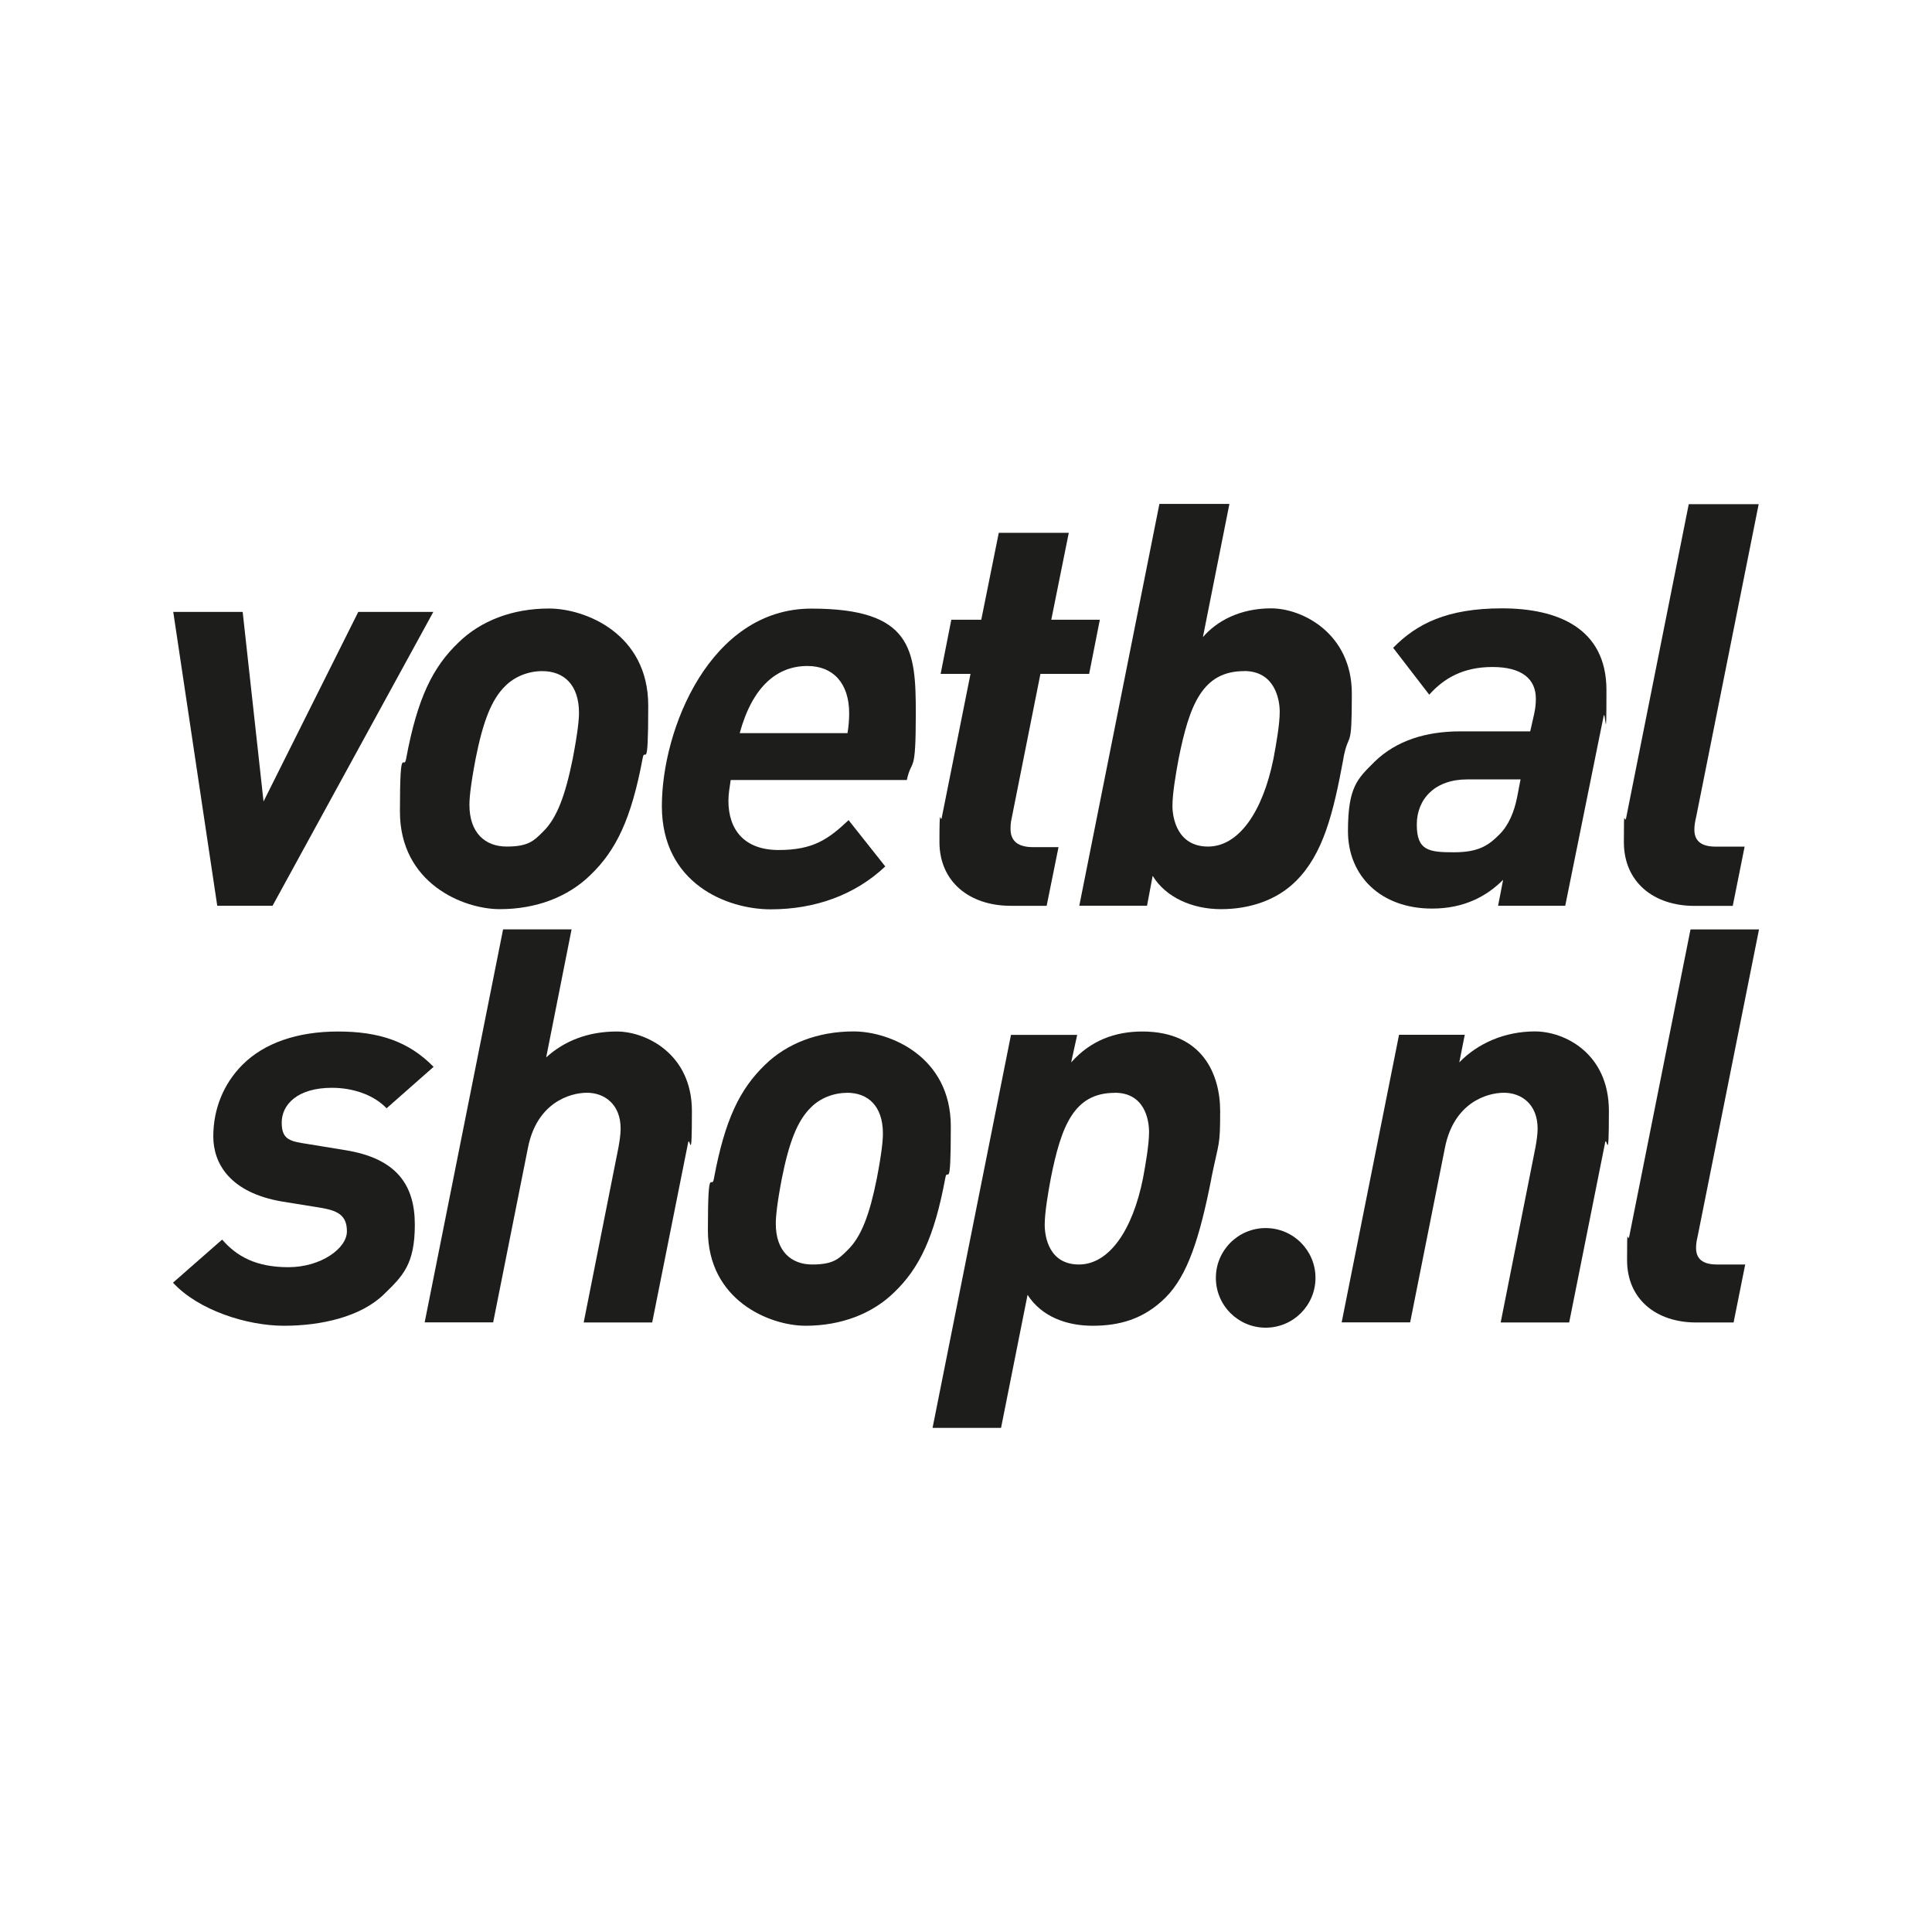
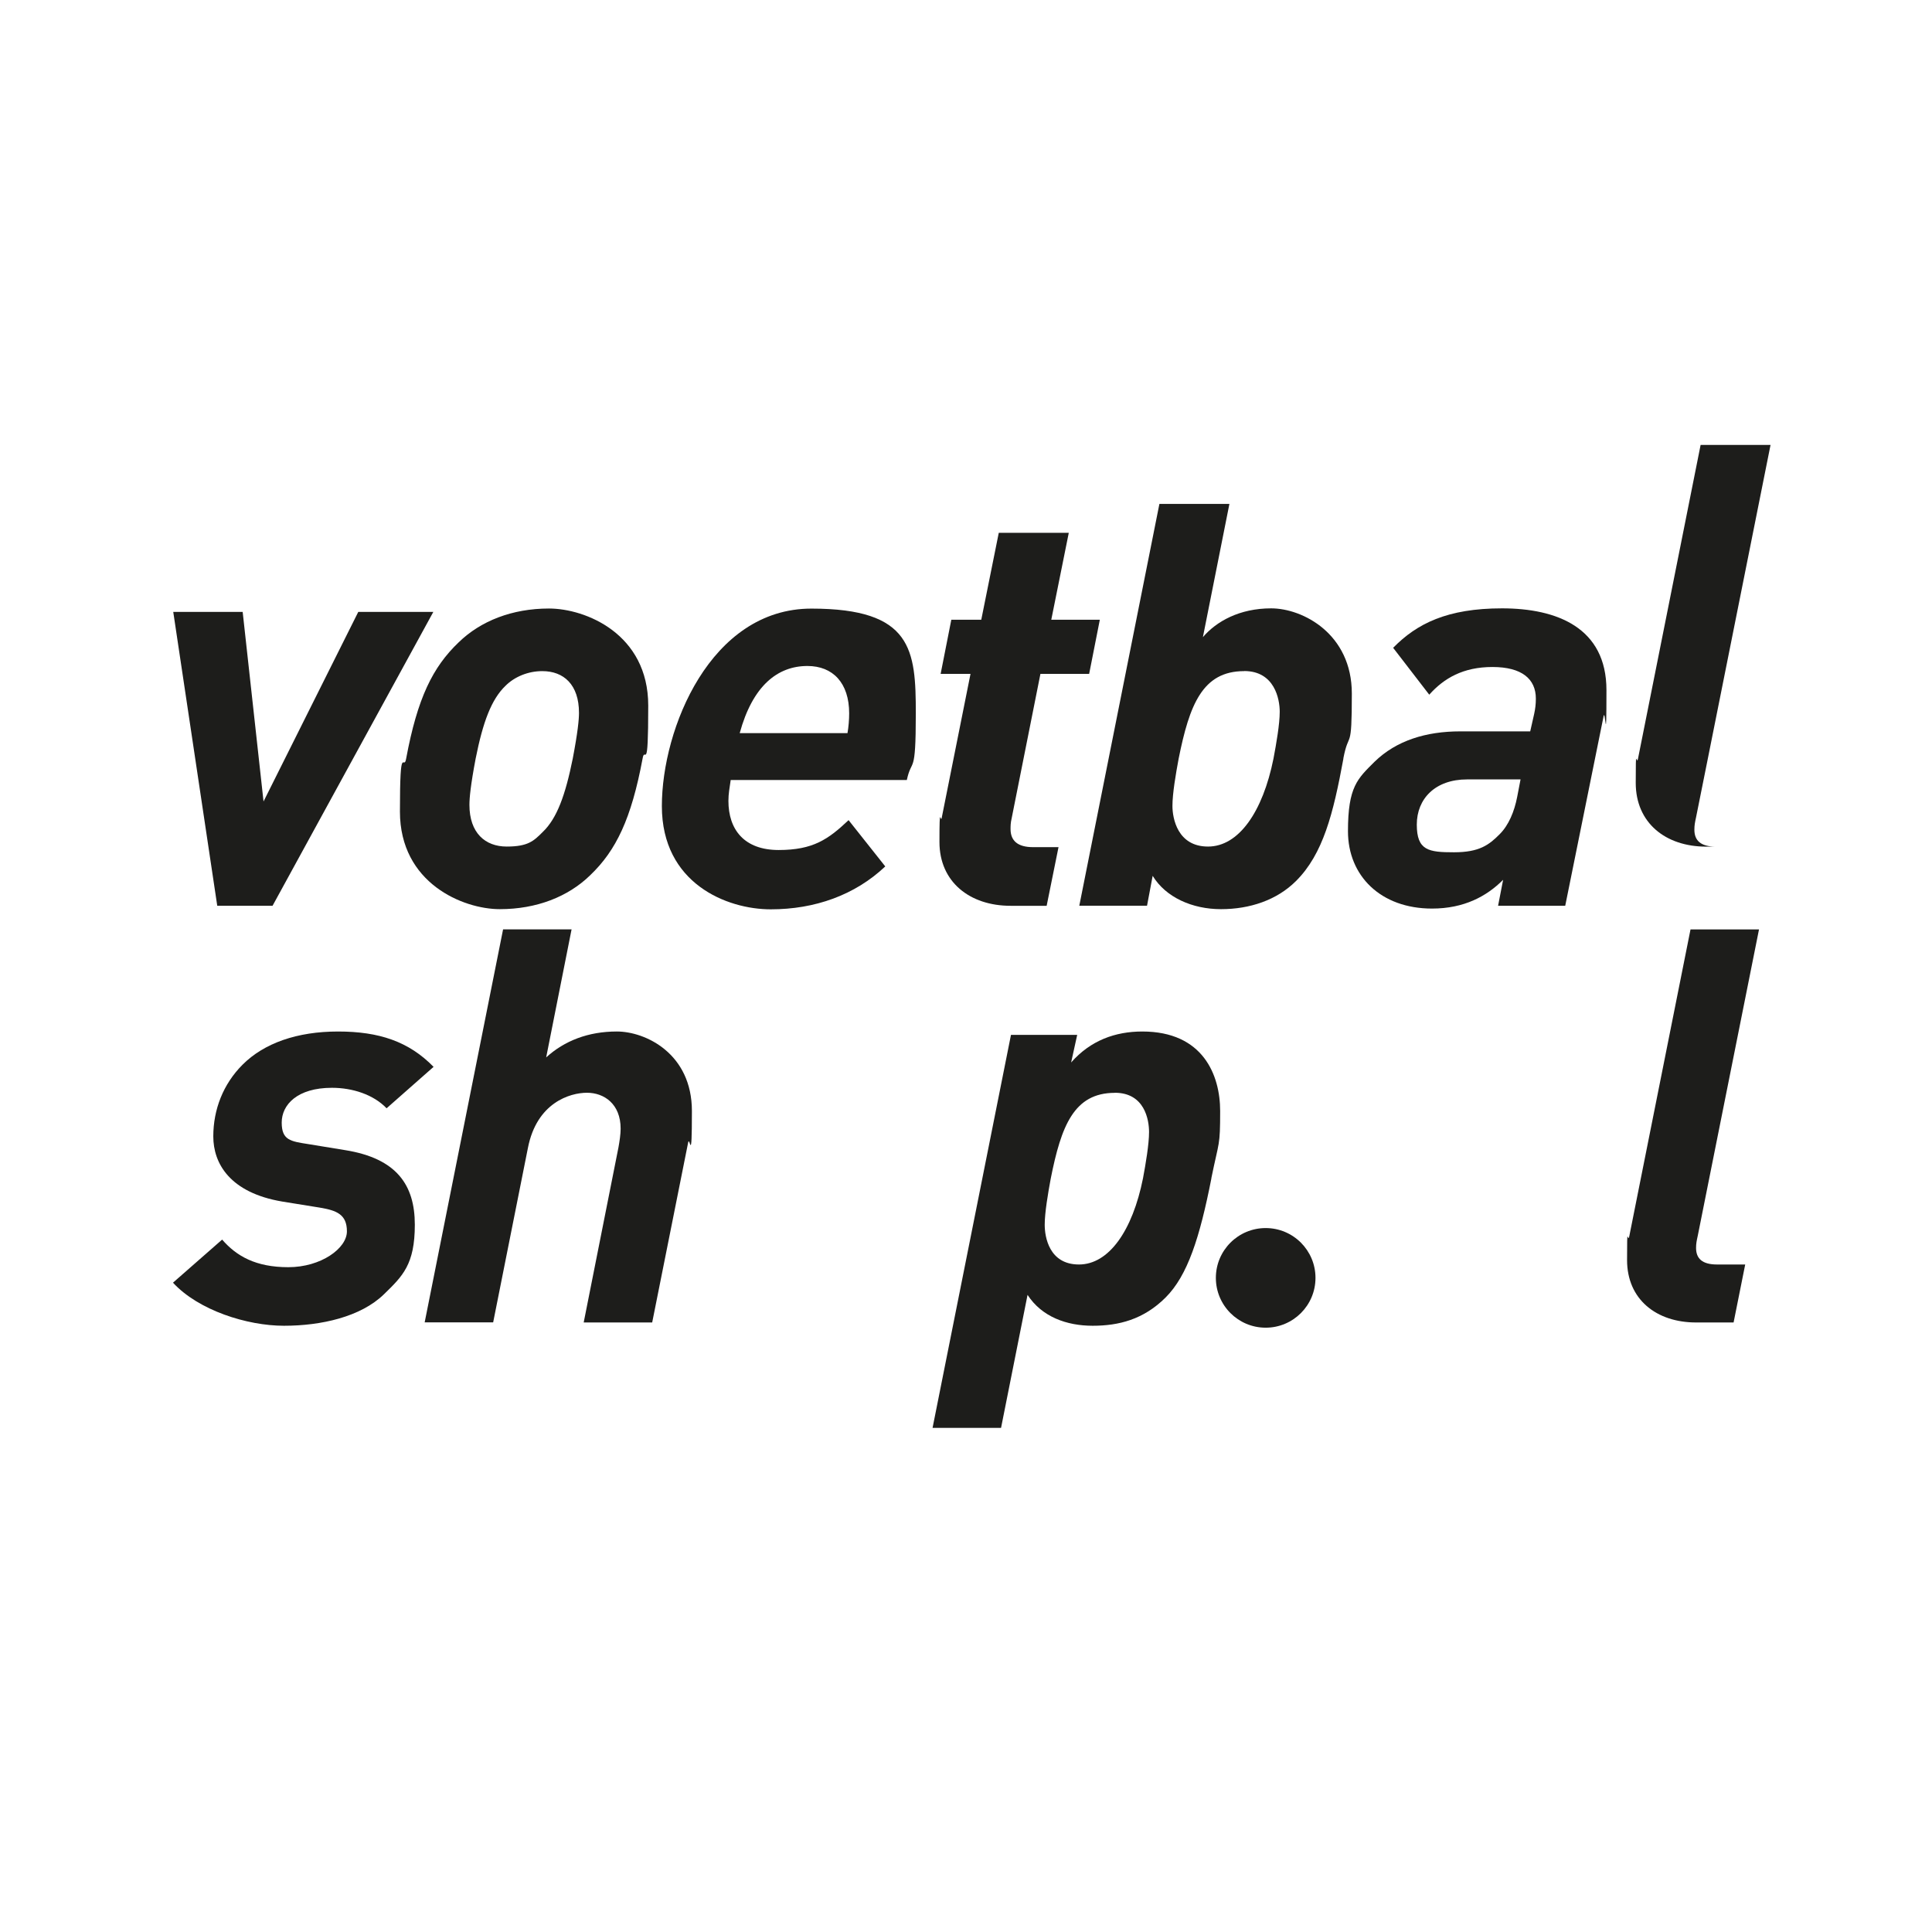
<svg xmlns="http://www.w3.org/2000/svg" version="1.1" viewBox="0 0 2296.1 2296.1">
  <defs>
    <style> .cls-1 { fill: #1d1d1b; } </style>
  </defs>
  <g>
    <g id="Laag_1">
      <polygon class="cls-1" points="323.9 1076.5 258.2 1076.5 205.9 727.2 288.4 727.2 313.2 952.5 425.8 727.2 515 727.2 323.9 1076.5" />
      <g>
        <path class="cls-1" d="M763.7,901.5c-13.4,71.7-31.5,109.3-62.4,138.8-26.2,25.5-63.7,40.2-107.3,40.2s-118.7-30.8-118.7-116,4.7-46.9,7.4-63c13.4-71.8,31.5-108.6,62.4-138.1,26.2-25.5,63.7-40.2,107.3-40.2s118,30.2,118,115.3-4,46.9-6.7,63M644.4,797.6c-16.8,0-32.9,6.7-43.6,17.4-16.8,16.1-26.8,42.9-35.5,86.5-6,31.5-7.4,46.9-7.4,55,0,33.5,18.8,49.6,44.3,49.6s32.2-6.7,42.9-17.4c16.8-16.1,26.8-43.6,35.6-87.2,6-31.5,7.4-46.3,7.4-54.3,0-33.5-18.1-49.6-43.6-49.6" />
        <path class="cls-1" d="M1077.6,927h-209.2c-1.3,9.4-2.7,16.1-2.7,24.8,0,34.2,18.8,58.4,59.7,58.4s59-12.7,83.1-35.5l43.6,55c-36.2,34.2-83.8,51-136.1,51s-129.4-30.8-129.4-122.7,57.7-234.7,177.7-234.7,124.1,49,124.1,124.7-4.7,51.6-10.7,79.1M959.6,791.5c-35.5,0-65.1,23.5-80.5,79.8h128.1c1.3-7.4,2-16.1,2-23.5,0-36.2-19.4-56.3-49.6-56.3" />
        <path class="cls-1" d="M1294.2,800.9h-57.7l-34.2,171.7c-1.3,5.4-1.3,9.4-1.3,12.7,0,14.1,8.7,21.5,26.8,21.5h30.2l-14.1,69.7h-42.9c-48.3,0-84.5-28.2-84.5-75.8s1.3-21.5,2.7-28.8l34.2-171h-35.5l12.7-64.4h35.6l20.8-103.3h83.2l-20.8,103.3h57.7l-12.7,64.4Z" />
        <path class="cls-1" d="M1596.6,901.5c-12.1,65.7-24.1,113.3-56.3,145.5-22.8,22.8-55,33.5-89.2,33.5s-65.7-14.1-81.2-39.6l-6.7,35.5h-80.5l95.2-477.5h83.2l-31.5,158.3c16.1-18.8,43.6-34.2,81.1-34.2s95.9,30.2,95.9,101.3-3.4,42.3-10.1,77.1M1478.6,797.6c-49.6,0-65,40.2-77.8,103.9-3.4,18.1-7.4,41.6-7.4,56.3s6,48.3,42.3,48.3,65-40.9,77.8-104.6c3.4-18.1,7.4-40.9,7.4-55.7s-6-48.3-42.2-48.3" />
        <path class="cls-1" d="M1905.8,851.2l-45.6,225.3h-79.8l6-30.9c-19.4,19.5-46.3,34.2-84.5,34.2-61,0-99.9-38.9-99.9-91.9s11.4-62.4,31.5-82.5c26.1-25.5,61.7-36.2,101.9-36.2h83.2l4.7-20.8c1.3-6,2-11.4,2-18.1,0-23.5-16.8-37.6-51.6-37.6s-57.7,13.4-75.1,32.9l-42.9-55.7c28.2-28.8,64.4-46.9,129.4-46.9s124.1,22.8,124.1,97.2-1.3,21.5-3.4,30.8M1743.5,926.3c-37.6,0-59.7,22.8-59.7,53.7s14.1,32.9,44.2,32.9,41.6-8.7,54.3-21.5c10.7-10.7,17.4-26.8,20.8-44.3l4-20.8h-63.7Z" />
-         <path class="cls-1" d="M2015.7,971.3c-1.3,6-2,9.4-2,14.8,0,12.7,7.4,20.1,25.5,20.1h34.2l-14.1,70.4h-45.6c-48.3,0-83.8-28.2-83.8-75.8s.7-19.4,2.7-28.8l74.4-372.8h83.1l-74.4,372.2Z" />
+         <path class="cls-1" d="M2015.7,971.3c-1.3,6-2,9.4-2,14.8,0,12.7,7.4,20.1,25.5,20.1h34.2h-45.6c-48.3,0-83.8-28.2-83.8-75.8s.7-19.4,2.7-28.8l74.4-372.8h83.1l-74.4,372.2Z" />
      </g>
      <g>
        <path class="cls-1" d="M1563.4,1518.7c0,32.7-26.5,59.2-59.2,59.2s-59.2-26.5-59.2-59.2,26.5-59.2,59.2-59.2,59.2,26.5,59.2,59.2" />
        <path class="cls-1" d="M459.4,1317.1c-15.7-16.4-40.7-24.3-64.9-24.3-41.4,0-59.7,20.3-59.7,41.3s10.5,22.3,31.5,25.6l44,7.2c61,9.8,82.7,41.3,82.7,88.6s-14.4,61-36.7,82.7c-27.6,26.9-74.8,37.4-118.8,37.4s-101.7-18.4-131.9-51.2l58.4-51.2c17.1,19.7,40,32.8,78.7,32.8s69.6-22.3,69.6-42.6-12.5-24.9-32.2-28.2l-44.6-7.2c-62.3-10.5-82-45.3-82-77.4s11.8-62.3,34.8-85.3c25.6-25.6,64.9-39.4,113.5-39.4s84,11.8,113.5,42l-55.8,49.2Z" />
      </g>
      <g>
        <path class="cls-1" d="M817.7,1358.5l-42.6,213.2h-81.4l41.3-208c1.3-7.2,2.6-15.7,2.6-22.3,0-29.5-19.7-42.7-40-42.7s-59.7,11.8-70.2,65.6l-41.3,207.3h-81.4l93.2-467.1h81.4l-30.2,152.2c21.6-19.7,49.9-30.8,84-30.8s89.2,26.2,89.2,94.5-2.6,26.9-4.6,38.1" />
-         <path class="cls-1" d="M1123.4,1400.4c-13.1,70.2-30.8,106.9-61,135.8-25.6,24.9-62.3,39.4-105,39.4s-116.1-30.2-116.1-113.5,4.6-45.9,7.2-61.7c13.1-70.2,30.9-106.3,61-135.2,25.6-24.9,62.3-39.4,105-39.4s115.5,29.5,115.5,112.9-4,45.9-6.6,61.7M1006.6,1298.8c-16.4,0-32.2,6.6-42.6,17.1-16.4,15.7-26.3,42-34.8,84.6-5.9,30.8-7.2,45.9-7.2,53.8,0,32.8,18.4,48.5,43.3,48.5s31.5-6.6,42-17.1c16.4-15.8,26.3-42.6,34.8-85.3,5.9-30.8,7.2-45.3,7.2-53.2,0-32.8-17.7-48.5-42.7-48.5" />
        <path class="cls-1" d="M1439.7,1400.4c-13.8,70.2-28.2,115.5-54.5,141.7-26.3,26.2-55.8,33.5-86.6,33.5s-60.4-10.5-77.4-36.7l-31.5,158.1h-81.4l93.2-467.1h78.7l-7.2,32.8c23-26.2,52.5-36.8,84.6-36.8,72.2,0,92.5,51.8,92.5,94.5s-1.3,34.8-10.5,80M1324.9,1298.8c-48.6,0-63.7,39.4-76.1,101.7-3.3,17.7-7.2,40.7-7.2,55.1s5.2,47.2,40.7,47.2,63.6-40,76.1-102.4c3.3-17.7,7.2-40.7,7.2-55.1s-5.2-46.6-40.7-46.6" />
-         <path class="cls-1" d="M1907.5,1358.5l-42.6,213.2h-81.4l41.3-208c1.3-7.2,2.6-15.7,2.6-22.3,0-29.5-19.7-42.7-40-42.7s-59.7,11.8-70.2,65.6l-41.3,207.3h-81.4l68.2-341.8h78.1l-6.5,32.8c22.3-23,54.5-36.8,89.9-36.8s87.9,26.2,87.9,94.5-2.6,26.9-4.6,38.1" />
        <path class="cls-1" d="M2017.7,1468.7c-1.3,5.9-2,9.2-2,14.4,0,12.5,7.2,19.7,24.9,19.7h33.5l-13.8,68.9h-44.6c-47.2,0-82-27.5-82-74.1s.7-19,2.6-28.2l72.8-364.8h81.4l-72.8,364.1Z" />
      </g>
    </g>
  </g>
</svg>